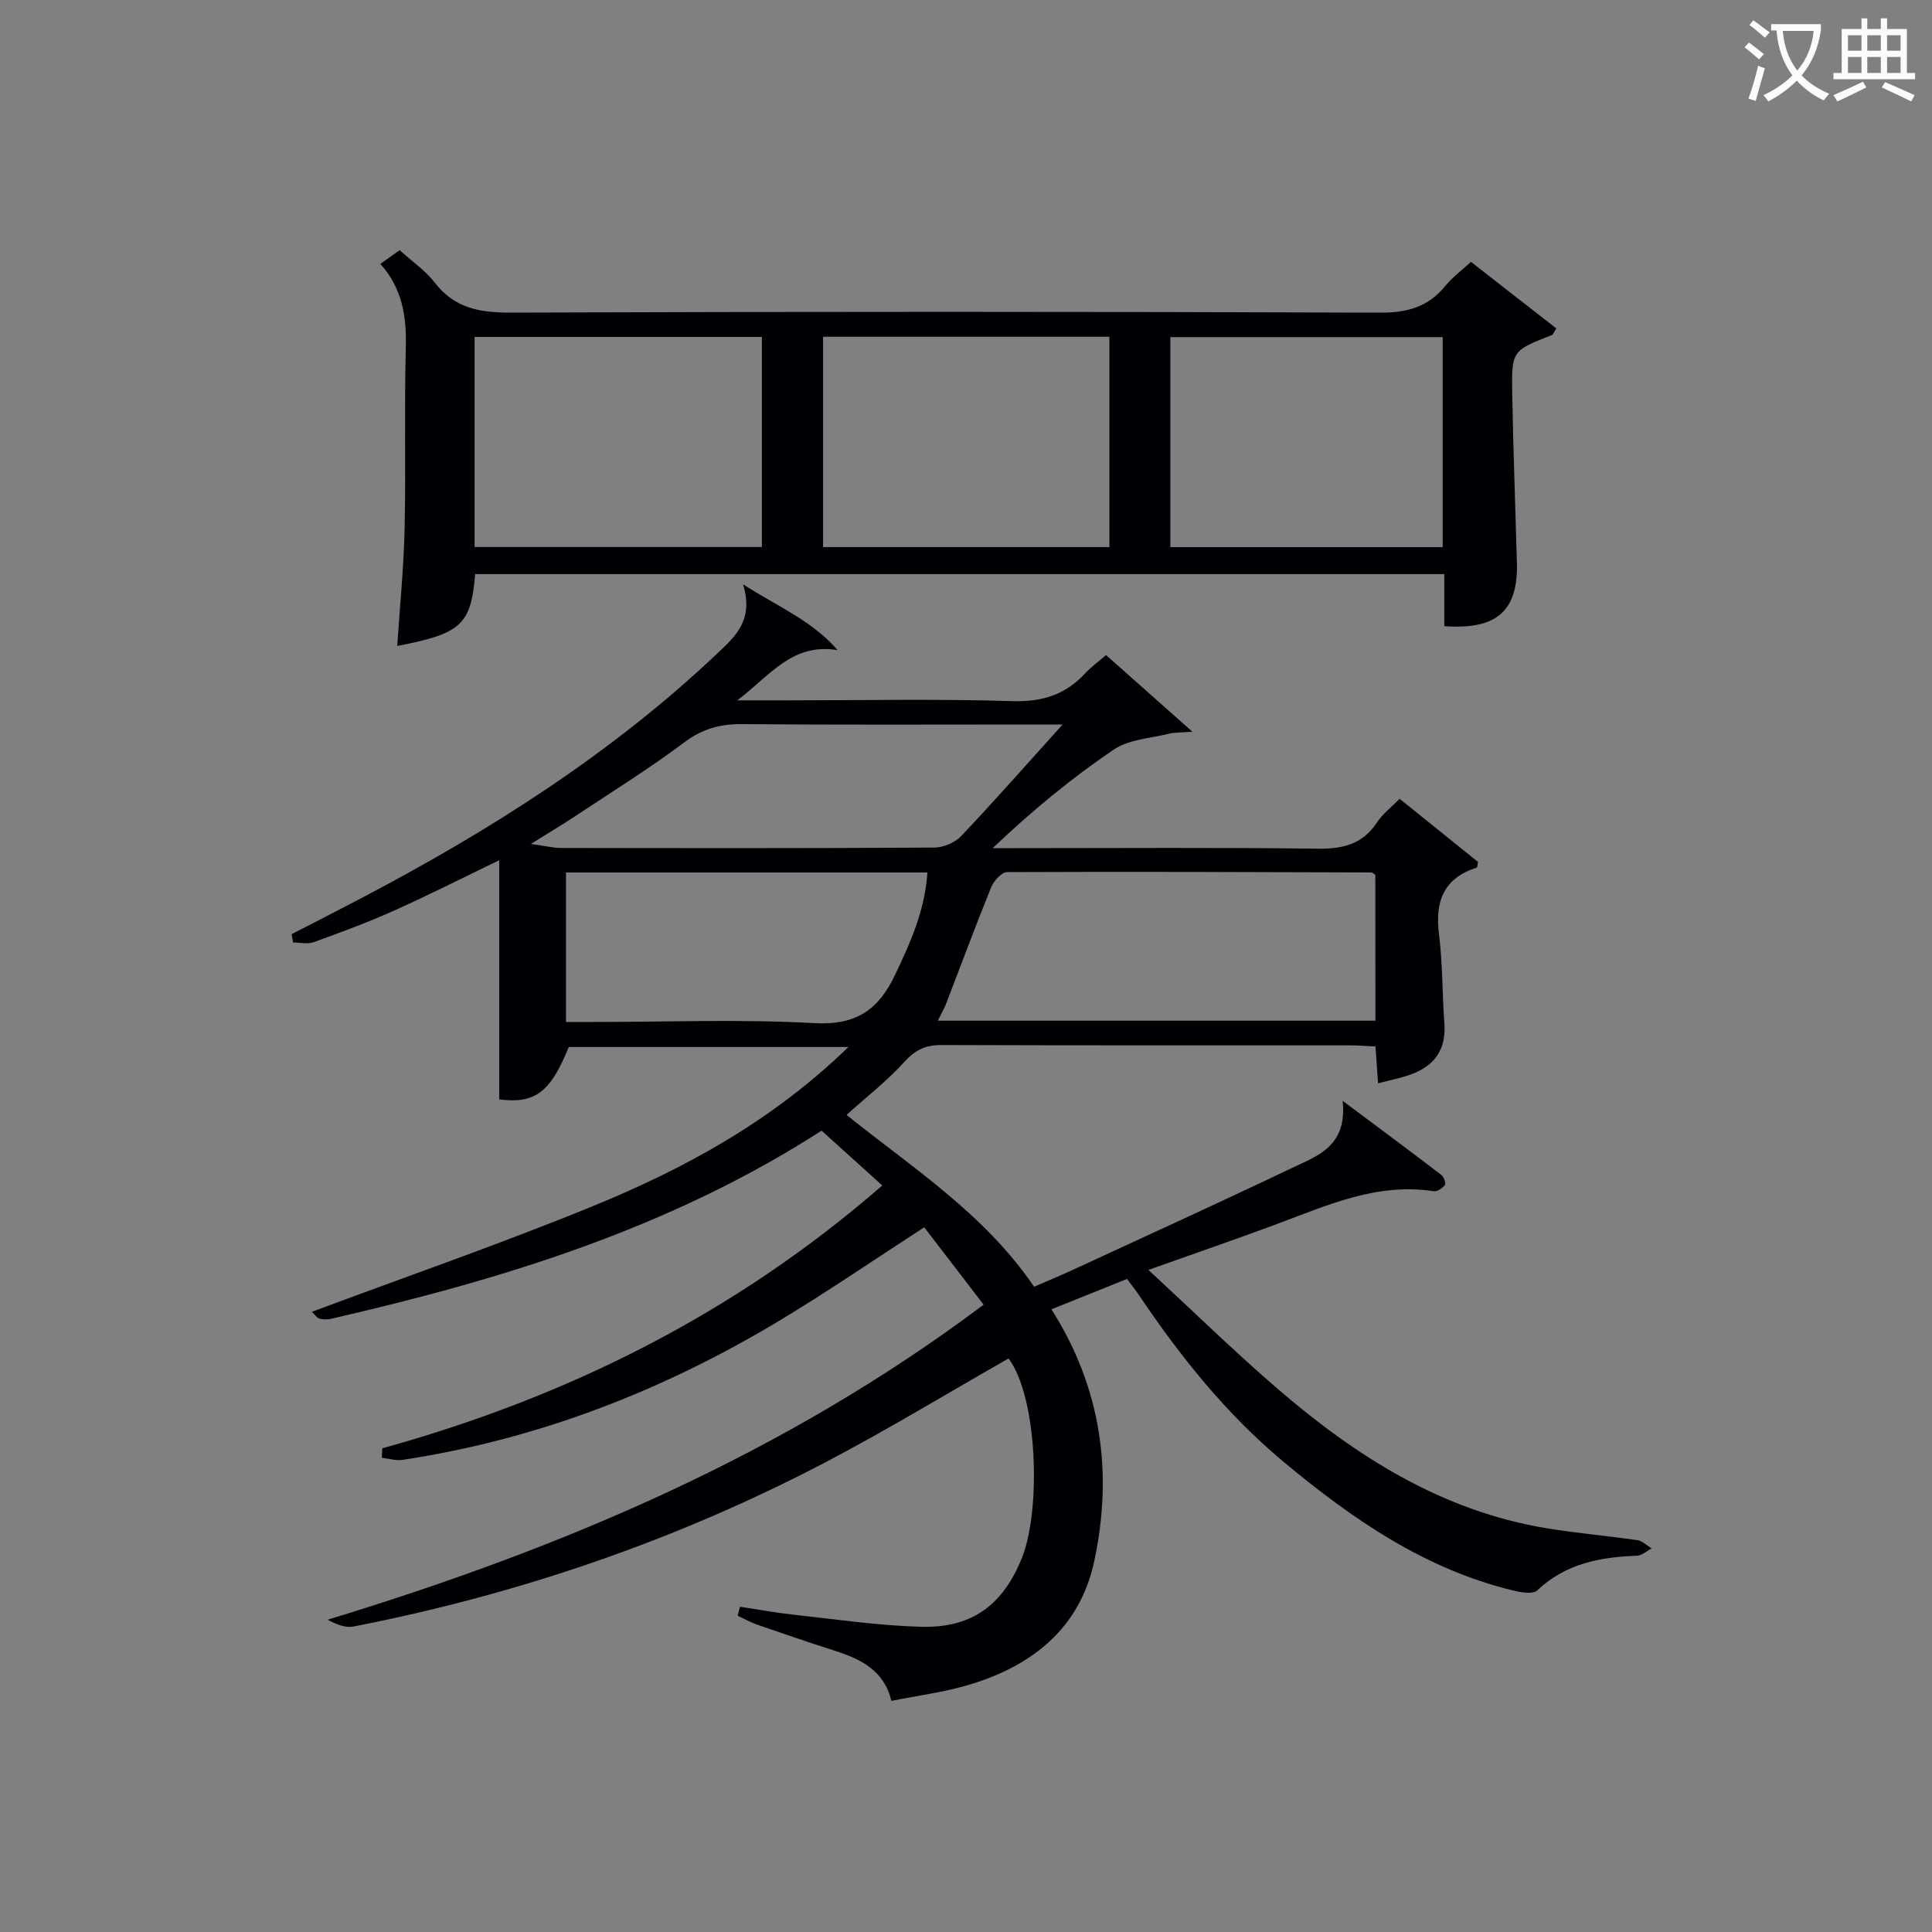
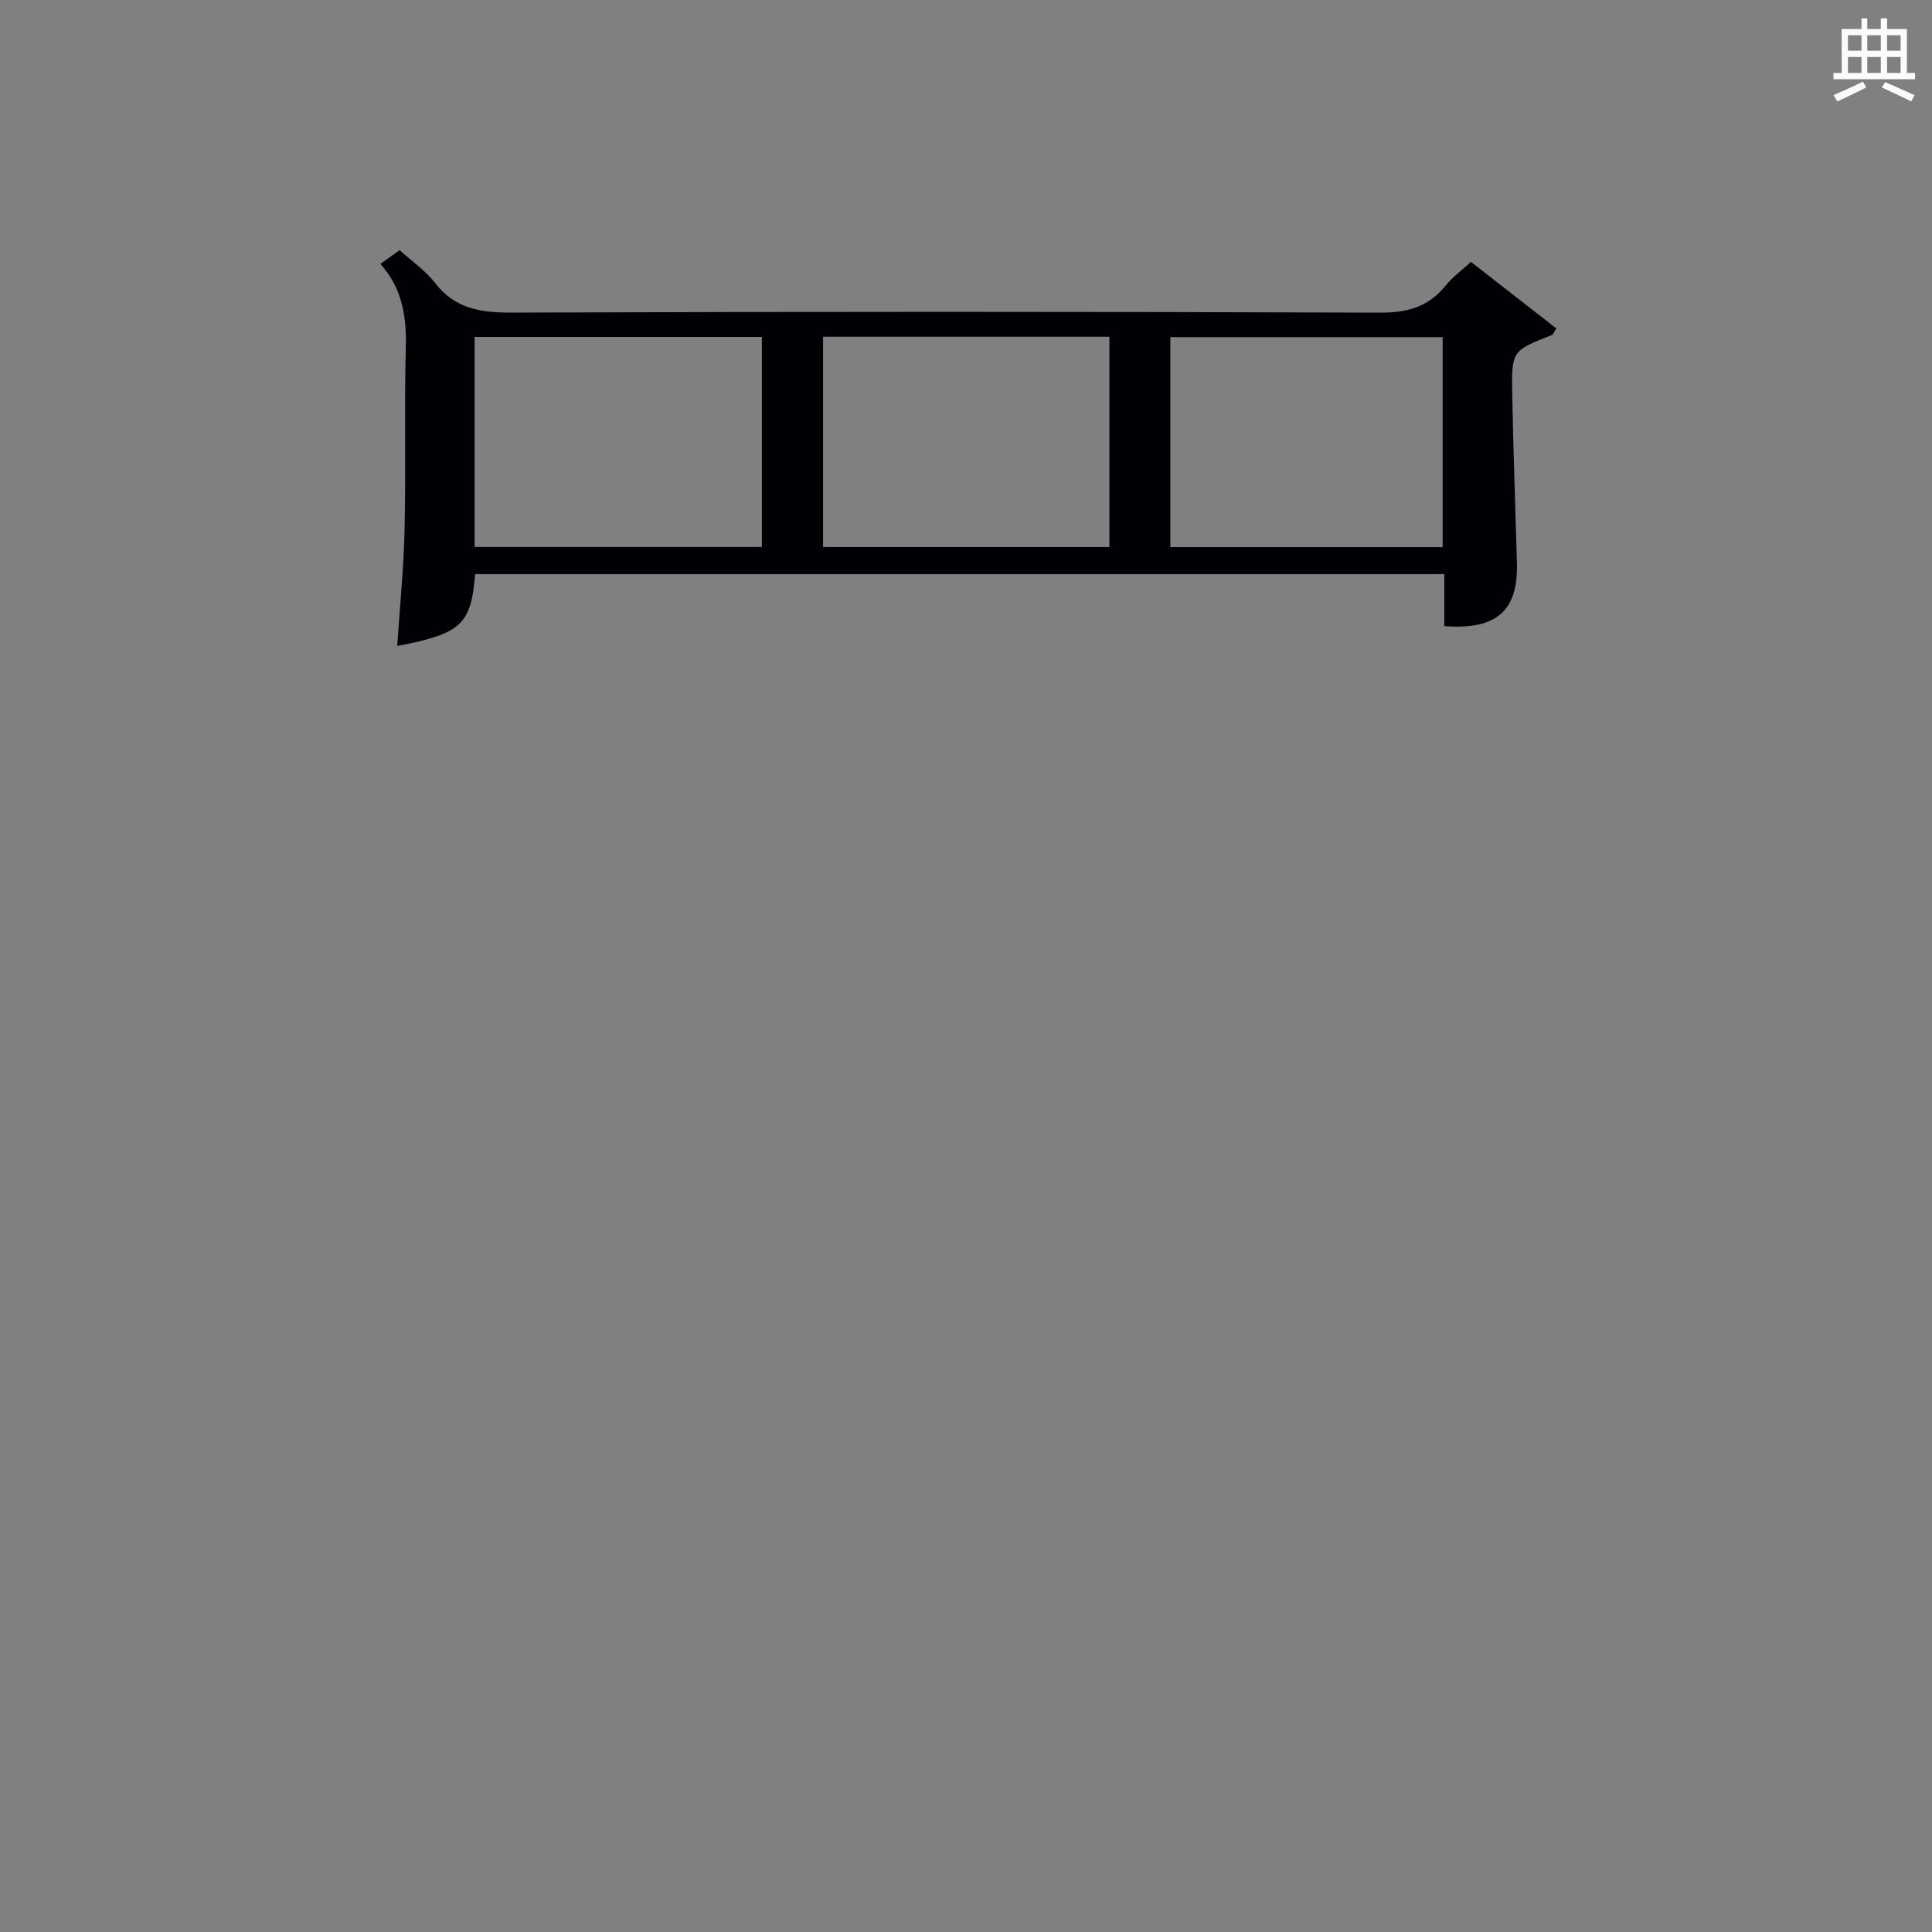
<svg xmlns="http://www.w3.org/2000/svg" enable-background="new 0 0 400 400" viewBox="0 0 400 400">
  <rect x="0" y="0" width="400" height="400" fill="#808080" stroke="none" />
-   <path d="m79.15 299.86c38.2-10.59 72.9-27.78 103.52-54.42-4.31-3.89-8.41-7.59-12.57-11.35-31.33 20.18-65.98 30.78-101.54 38.95-.78.18-1.68.18-2.44-.04-.54-.16-.94-.82-1.56-1.4 19.55-7.3 39.06-14.06 58.14-21.86 19.09-7.81 37.15-17.63 52.96-32.97-20.03 0-38.94 0-57.9 0-3.81 9.43-7.01 11.79-14.4 10.85 0-16.43 0-32.82 0-49.52-7.17 3.46-14.37 7.11-21.72 10.41-5.44 2.44-11.05 4.52-16.67 6.55-1.28.46-2.86.07-4.3.07-.1-.57-.19-1.15-.29-1.72 4.92-2.54 9.86-5.05 14.76-7.63 26.45-13.91 51.53-29.81 73.35-50.47 3.73-3.53 7.62-6.87 5.35-14.33 7.5 4.78 14.33 7.56 19.59 13.63-9.38-1.57-13.88 5.15-20.78 10.39h10c15.66 0 31.34-.32 46.99.16 6.17.19 10.95-1.34 15.03-5.76 1.12-1.21 2.49-2.2 4.32-3.78 5.57 4.94 11.15 9.9 17.88 15.87-2.7.21-3.75.14-4.73.39-3.9.99-8.39 1.17-11.55 3.31-8.77 5.94-16.97 12.71-25.07 20.41h5.2c20.66 0 41.33-.16 61.99.11 5.24.07 9.35-.86 12.37-5.42 1.16-1.76 2.94-3.12 4.7-4.91 5.51 4.44 10.91 8.79 16.24 13.09-.13.56-.12 1.1-.28 1.15-6.87 2.21-8.67 7.02-7.81 13.81.77 6.08.65 12.27 1.11 18.4.39 5.21-1.77 8.78-7.03 10.66-2.01.72-4.13 1.12-6.7 1.8-.18-2.63-.33-4.86-.53-7.63-1.78-.08-3.53-.23-5.29-.23-28.16-.01-56.32.03-84.48-.07-3.26-.01-5.45.92-7.71 3.43-3.54 3.92-7.78 7.21-12.03 11.04 13.49 10.87 28.5 20.39 38.83 35.58 2.8-1.22 5.51-2.34 8.17-3.57 15.09-6.98 30.23-13.87 45.23-21.03 5.24-2.5 11.5-4.48 10.47-13.91 7.64 5.71 14.08 10.49 20.44 15.35.52.4.99 1.74.74 2.09-.49.67-1.6 1.41-2.33 1.29-11.61-1.8-21.83 2.83-32.25 6.72-8.36 3.12-16.81 6.01-26.8 9.57 9.32 8.62 17.72 16.83 26.6 24.49 16.3 14.07 34.13 25.43 55.9 29.01 6.22 1.02 12.52 1.55 18.76 2.46 1.03.15 1.95 1.12 2.92 1.7-1.01.53-2.01 1.48-3.03 1.52-7.66.26-14.79 1.63-20.68 7.19-.89.84-3.38.39-4.99 0-18.27-4.43-33.21-14.74-47.41-26.56-11.92-9.92-21.42-21.81-30.01-34.56-.73-1.09-1.56-2.12-2.49-3.38-5.32 2.14-10.53 4.23-15.65 6.29 10.32 16.23 12.78 33.8 8.87 52.11-3.01 14.09-13.11 21.93-26.46 25.78-4.91 1.42-10.03 2.07-15.55 3.18-1.51-6.36-6.38-8.67-11.78-10.4-5.38-1.72-10.72-3.55-16.05-5.4-1.38-.48-2.67-1.22-4-1.84.16-.62.33-1.23.49-1.85 3.73.56 7.45 1.25 11.2 1.66 8.73.95 17.47 2.24 26.23 2.49 10.67.31 17.09-4.59 20.98-14.38 3.88-9.75 3.28-32.92-2.8-41.18-12.52 7.13-24.86 14.64-37.62 21.34-30.94 16.24-63.69 27.45-97.97 34.16-1.69.33-3.6-.42-5.38-1.41 48.51-14.79 94.44-34.16 135.8-65.22-4.08-5.31-8.16-10.62-12.3-16.02-10.25 6.63-19.94 13.29-30 19.34-24.16 14.52-50.03 24.58-78.01 28.81-1.38.21-2.86-.27-4.29-.43.02-.65.06-1.31.1-1.96zm205.6-118.73c-.51-.33-.65-.5-.79-.5-25.15-.08-50.3-.19-75.45-.07-1.13.01-2.76 1.8-3.29 3.12-3.24 7.96-6.21 16.02-9.3 24.03-.43 1.13-1.05 2.18-1.75 3.61h90.59c-.01-10.22-.01-20.16-.01-30.19zm-167.57-.5v30.96h5.53c15.32 0 30.67-.61 45.94.24 8.54.48 13.2-2.74 16.61-9.89 3.21-6.74 6.24-13.44 6.75-21.31-25.08 0-49.67 0-74.83 0zm102.82-30.63c-2.79 0-4.4 0-6.02 0-20.14 0-40.28.1-60.42-.08-4.52-.04-8.15 1-11.87 3.77-7.3 5.46-15.08 10.3-22.69 15.35-2.56 1.7-5.21 3.27-9.08 5.69 3.04.42 4.58.82 6.13.83 25.8.04 51.6.08 77.4-.08 1.88-.01 4.26-1.02 5.54-2.37 6.86-7.23 13.44-14.72 21.01-23.11z" fill="#010105" />
  <path d="m98.37 118.86c-.84 10.48-2.88 12.33-16.13 14.88.54-8.13 1.35-16.2 1.53-24.29.28-12.49-.08-25 .25-37.49.17-6.41-.72-12.26-5.27-17.32 1.41-1.01 2.59-1.85 3.99-2.85 2.52 2.29 5.34 4.21 7.32 6.78 4.13 5.33 9.38 6.17 15.77 6.15 59.99-.21 119.97-.21 179.96.01 5.65.02 9.95-1.22 13.49-5.58 1.45-1.78 3.36-3.18 5.27-4.93 6.03 4.71 11.88 9.26 17.67 13.78-.56.85-.67 1.28-.92 1.37-8.24 3.23-8.36 3.23-8.21 12.17.21 11.64.65 23.28.97 34.92.27 10.02-4.13 13.97-15.03 13.18 0-3.42 0-6.88 0-10.78-67.05 0-133.74 0-200.66 0zm-.11-49.1v43.49h59.48c0-14.61 0-28.88 0-43.49-19.89 0-39.59 0-59.48 0zm131.43-.04c-20.02 0-39.59 0-59.28 0v43.55h59.28c0-14.57 0-28.83 0-43.55zm69 43.56c0-14.73 0-28.99 0-43.48-18.94 0-37.63 0-56.38 0v43.48z" fill="#010105" />
  <g fill="#fcfbfa">
-     <path d="m362.1 8.8c1.1.8 2.1 1.6 3.1 2.4l-1 1.1c-1.3-1.1-2.3-2-3-2.5zm1.9 4.8c.5.2.9.4 1.4.5-.6 2.3-1.3 4.5-1.9 6.8l-1.5-.5c.8-2.1 1.4-4.3 2-6.8zm-1-9.4c1.3.9 2.4 1.8 3.4 2.5l-1 1.1c-1.4-1.2-2.4-2.1-3.2-2.6zm3.7 2.2v-1.4h10.3v1.2c-.5 3.6-1.8 6.8-4 9.4 1.5 1.6 3.4 2.8 5.7 3.8-.3.4-.7.8-1.1 1.4-2.3-1.1-4.1-2.5-5.6-4.1-1.6 1.6-3.6 3.1-5.9 4.3-.3-.5-.7-.9-1-1.3 2.4-1.1 4.4-2.5 6-4.1-1.9-2.5-3-5.6-3.3-9.3h-1.1zm8.8 0h-6.4c.3 3.3 1.3 6 3 8.2 2-2.3 3.1-5.1 3.4-8.2z" />
    <path d="m385.3 3.8h1.3v2.2h2.8v-2.2h1.3v2.2h4.1v9.1h1.7v1.3h-16.9v-1.3h1.7v-9.1h4.1v-2.2zm.4 13.1.7 1.2c-1.8.9-3.8 1.9-6 2.9-.2-.4-.5-.8-.8-1.3 2.3-1 4.3-1.9 6.1-2.8zm-3.1-6.4h2.8v-3.2h-2.8zm0 4.6h2.8v-3.3h-2.8zm4-4.6h2.8v-3.2h-2.8zm0 4.6h2.8v-3.3h-2.8zm3.7 1.9c2.1.9 4.1 1.8 6.1 2.7l-.7 1.3c-2.2-1.1-4.2-2-6.1-2.9zm3.2-9.7h-2.8v3.2h2.8zm-2.8 7.8h2.8v-3.3h-2.8z" />
  </g>
</svg>